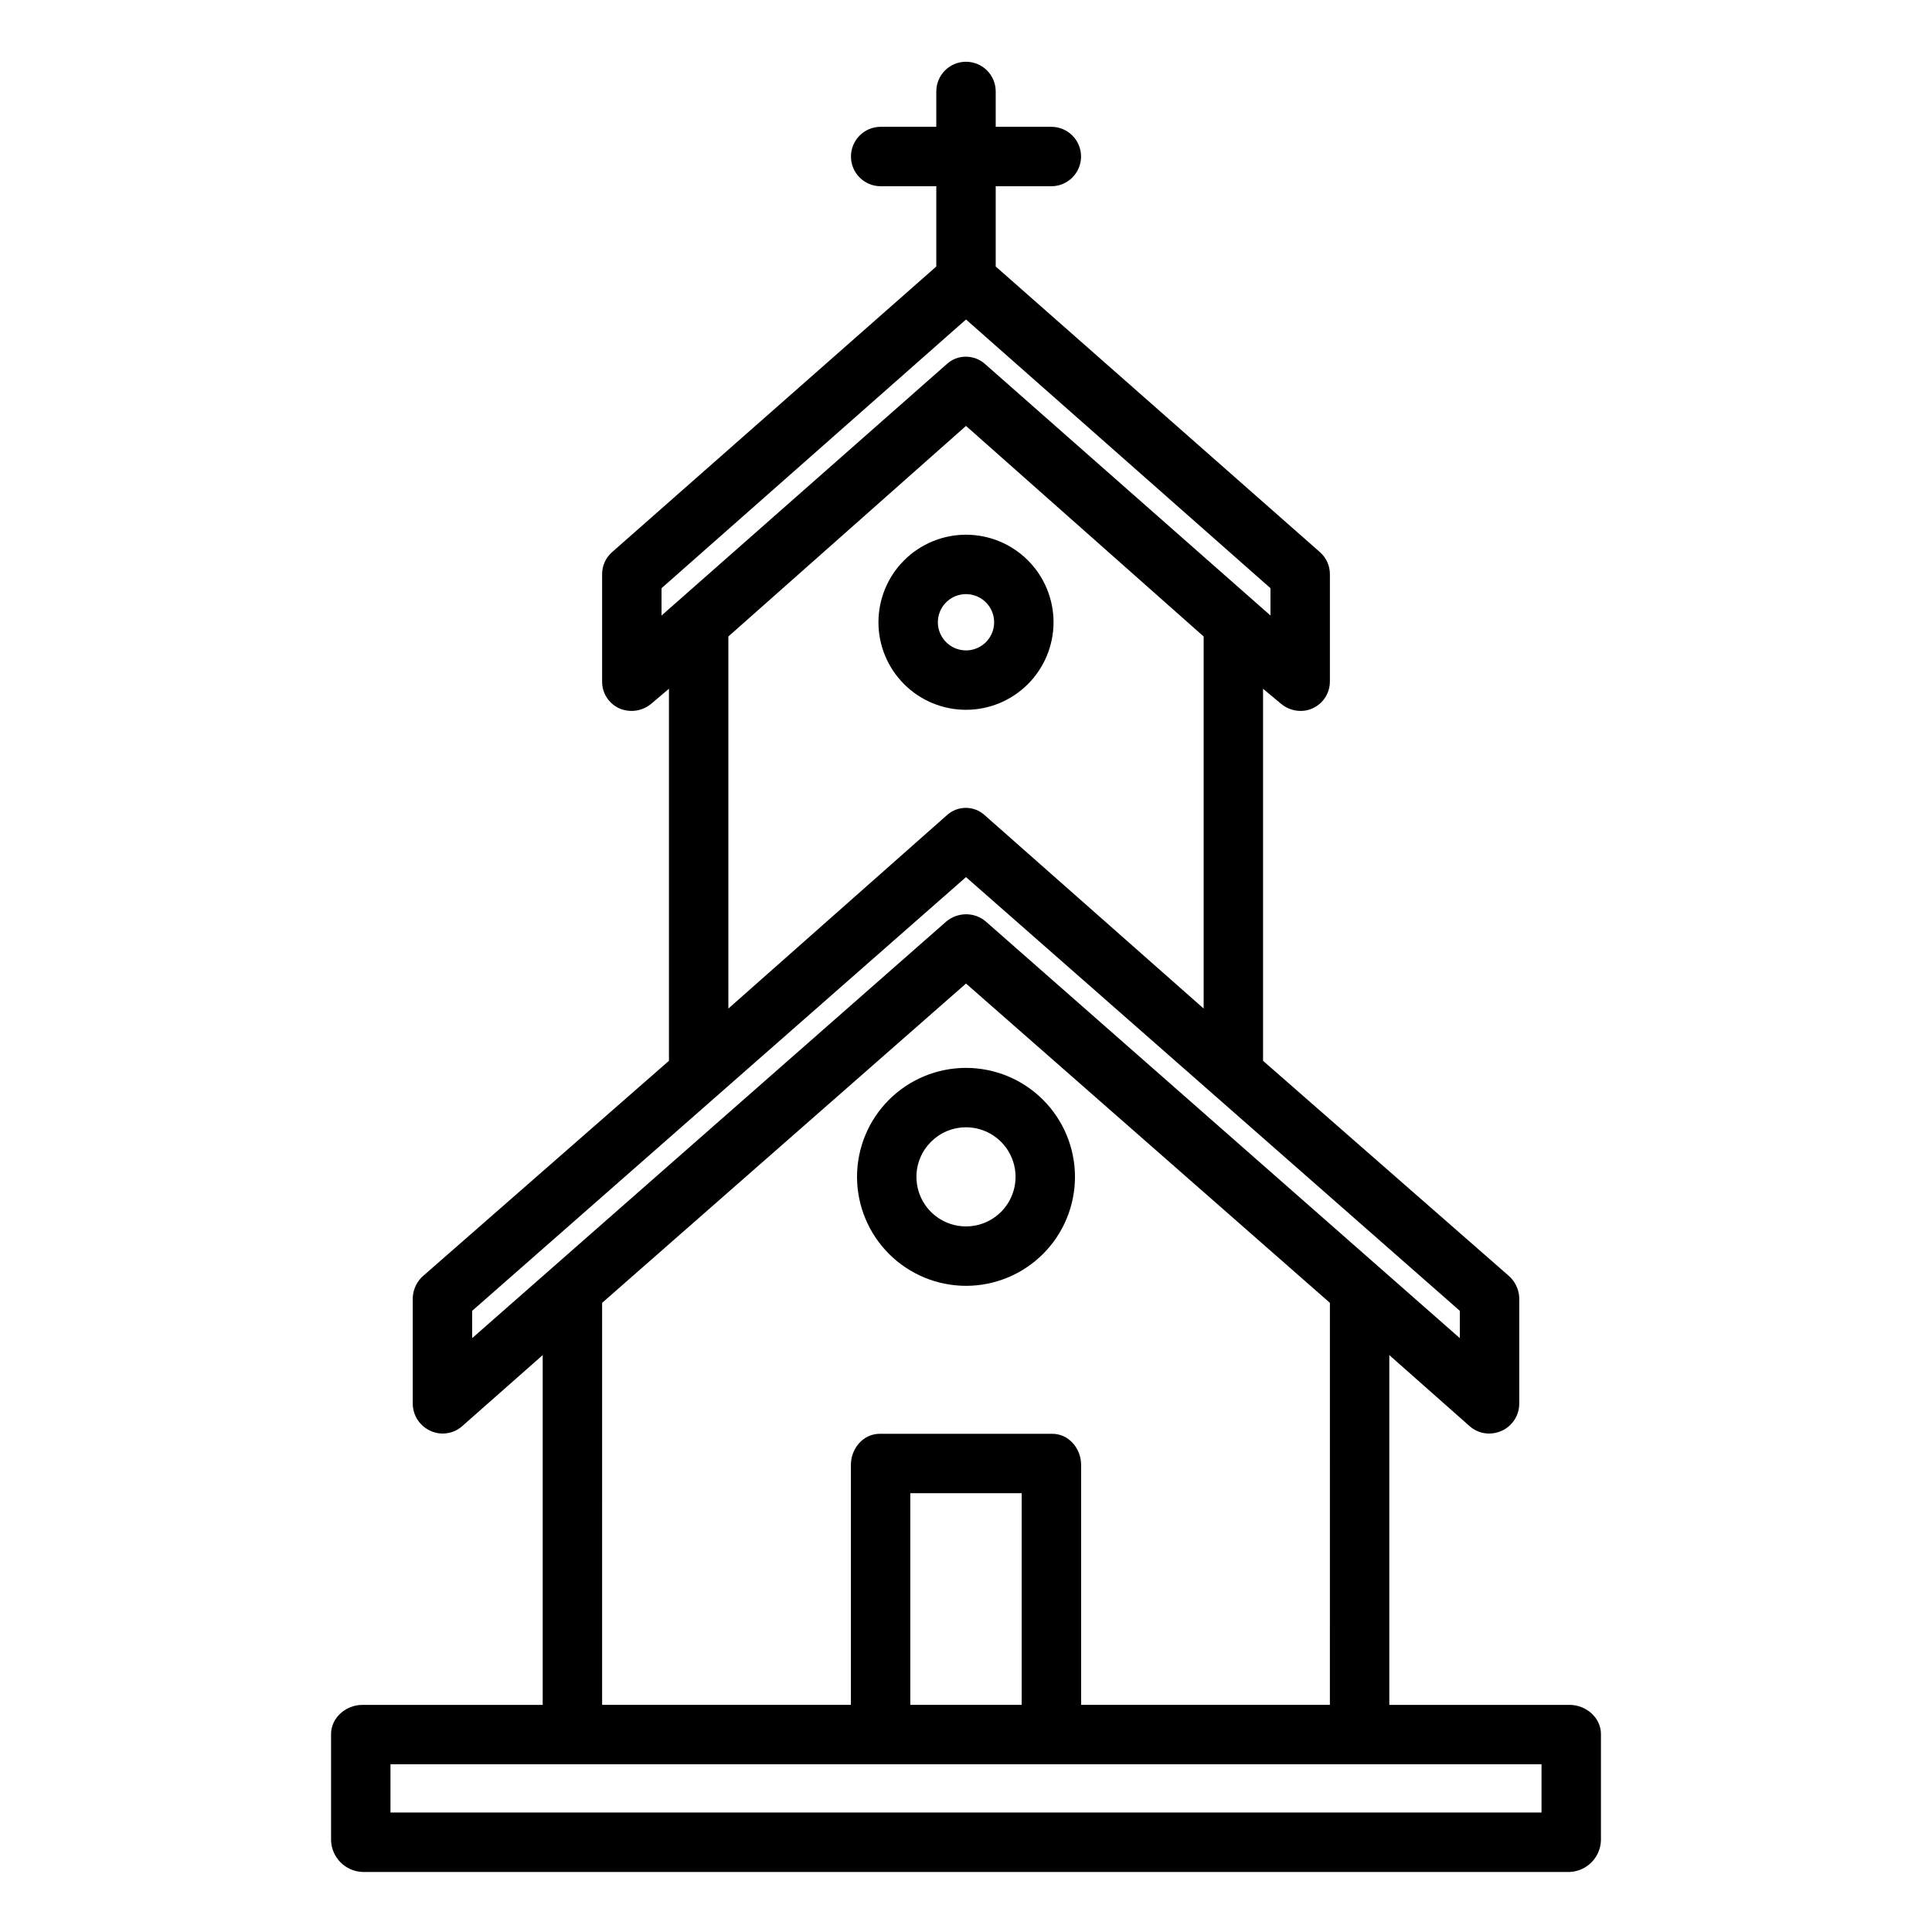
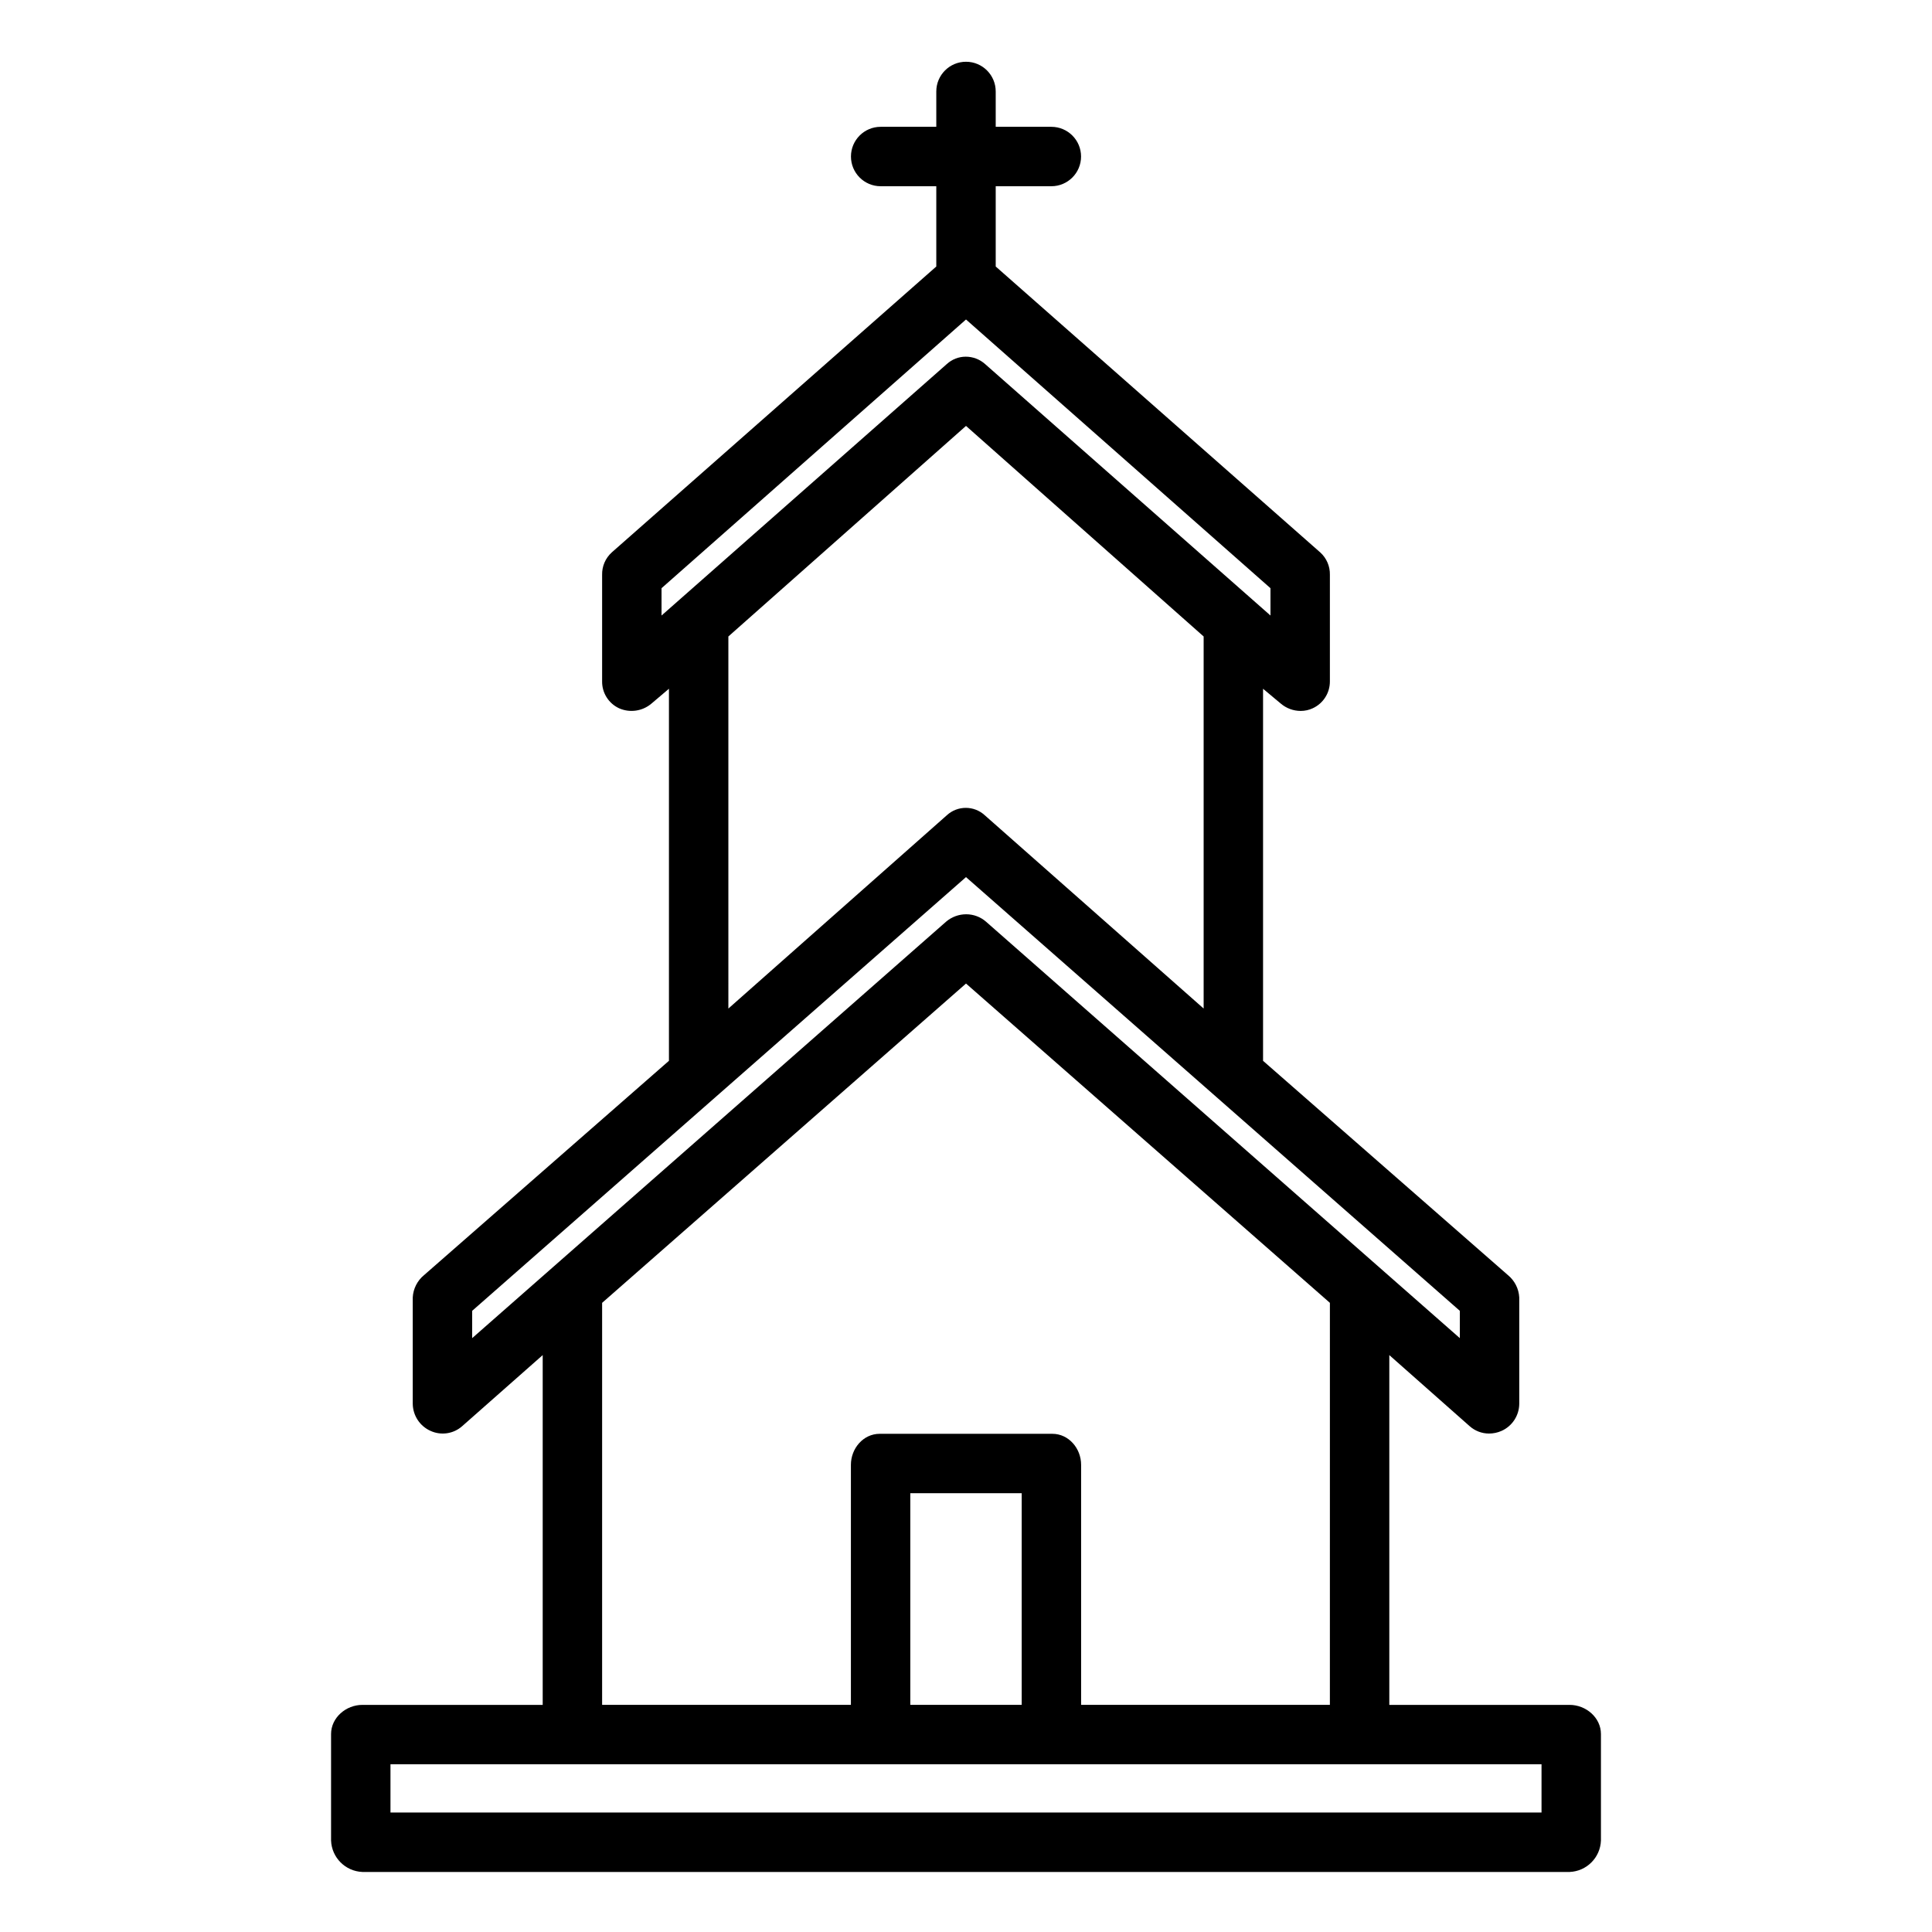
<svg xmlns="http://www.w3.org/2000/svg" fill="#000000" width="800px" height="800px" version="1.1" viewBox="144 144 512 512">
  <g>
-     <path d="m400 484.76c7.656 0 15.004-3.043 20.418-8.457 5.418-5.418 8.461-12.762 8.461-20.422 0-7.656-3.043-15.004-8.461-20.418-5.414-5.418-12.762-8.461-20.418-8.461-7.66 0-15.008 3.043-20.422 8.461-5.414 5.414-8.457 12.762-8.457 20.418 0.008 7.656 3.055 14.996 8.469 20.41 5.41 5.414 12.754 8.461 20.41 8.469zm0-42.016c5.312 0 10.102 3.199 12.133 8.109 2.035 4.906 0.91 10.555-2.848 14.312-3.754 3.758-9.406 4.879-14.312 2.848-4.91-2.035-8.109-6.824-8.109-12.137 0.012-7.246 5.887-13.121 13.137-13.129z" />
-     <path d="m423.2 308.91c0-6.156-2.441-12.059-6.793-16.41-4.352-4.352-10.254-6.793-16.406-6.797-6.152 0-12.055 2.445-16.406 6.797-4.352 4.352-6.797 10.25-6.797 16.406 0 6.152 2.445 12.055 6.797 16.402 4.352 4.352 10.25 6.797 16.406 6.797 6.148-0.004 12.047-2.449 16.398-6.801 4.348-4.348 6.793-10.246 6.801-16.395zm-30.656 0c-0.004-3.019 1.812-5.738 4.602-6.894 2.785-1.152 5.992-0.516 8.125 1.617 2.133 2.133 2.773 5.34 1.617 8.125-1.152 2.789-3.871 4.606-6.887 4.606-4.117-0.008-7.453-3.34-7.457-7.453z" />
    <path d="m240.04 640.09h319.93c4.519-0.184 8.137-3.82 8.297-8.34v-28.207c0-4.348-3.953-7.731-8.301-7.731h-47.785v-92.695l21.285 18.828c1.414 1.262 3.246 1.961 5.141 1.961 1.141 0 2.269-0.238 3.312-0.699 2.836-1.266 4.672-4.066 4.699-7.172v-28.203c-0.125-2.305-1.215-4.449-3-5.914l-64.895-56.789v-98.598l4.68 3.914v-0.004c1.477 1.27 3.363 1.965 5.312 1.965 1.094 0 2.172-0.238 3.164-0.699 2.805-1.285 4.586-4.098 4.555-7.176v-28.207c0.051-2.246-0.875-4.402-2.539-5.91l-86.02-75.785v-21.273h14.746-0.004c4.348 0 7.875-3.527 7.875-7.875s-3.527-7.871-7.875-7.871h-14.742v-9.367c0-4.348-3.523-7.875-7.871-7.875s-7.875 3.527-7.875 7.875v9.367h-14.742c-4.348 0-7.871 3.523-7.871 7.871s3.523 7.875 7.871 7.875h14.742v21.273l-86.02 75.781v0.004c-1.664 1.508-2.59 3.664-2.539 5.91v28.207c-0.055 3.066 1.707 5.879 4.496 7.172 2.871 1.27 6.219 0.781 8.605-1.266l4.609-3.91v98.598l-64.895 56.793v-0.004c-1.785 1.465-2.875 3.609-3 5.918v28.207-0.004c0.043 3.109 1.887 5.91 4.727 7.172 2.797 1.273 6.082 0.781 8.379-1.262l21.332-18.828v92.695h-47.785c-4.348 0-8.301 3.383-8.301 7.731v28.207c0.16 4.519 3.777 8.156 8.301 8.34zm79.273-340.21 80.688-71.211 80.688 71.211v7.238l-75.621-66.633c-1.41-1.266-3.238-1.961-5.133-1.961-1.863 0-3.656 0.699-5.031 1.961l-75.59 66.633zm17.711 12.793 62.977-55.801 62.977 55.801v98.598l-58.004-51.219c-2.84-2.613-7.211-2.613-10.055 0l-57.891 51.223zm-67.895 178.71 130.87-114.94 130.87 114.94v7.238l-125.57-110.37c-1.453-1.266-3.32-1.961-5.25-1.961-1.949 0-3.84 0.695-5.324 1.961l-125.6 110.37zm34.441-2.117 96.434-84.617 96.434 84.617-0.004 106.54h-65.926v-63.609c0-4.348-3.277-8.223-7.625-8.223h-45.758c-4.348 0-7.625 3.875-7.625 8.223v63.609h-65.93zm111.19 106.54h-29.52v-56.09h29.52zm-167.28 15.742h305.04v12.793h-305.04z" />
  </g>
</svg>